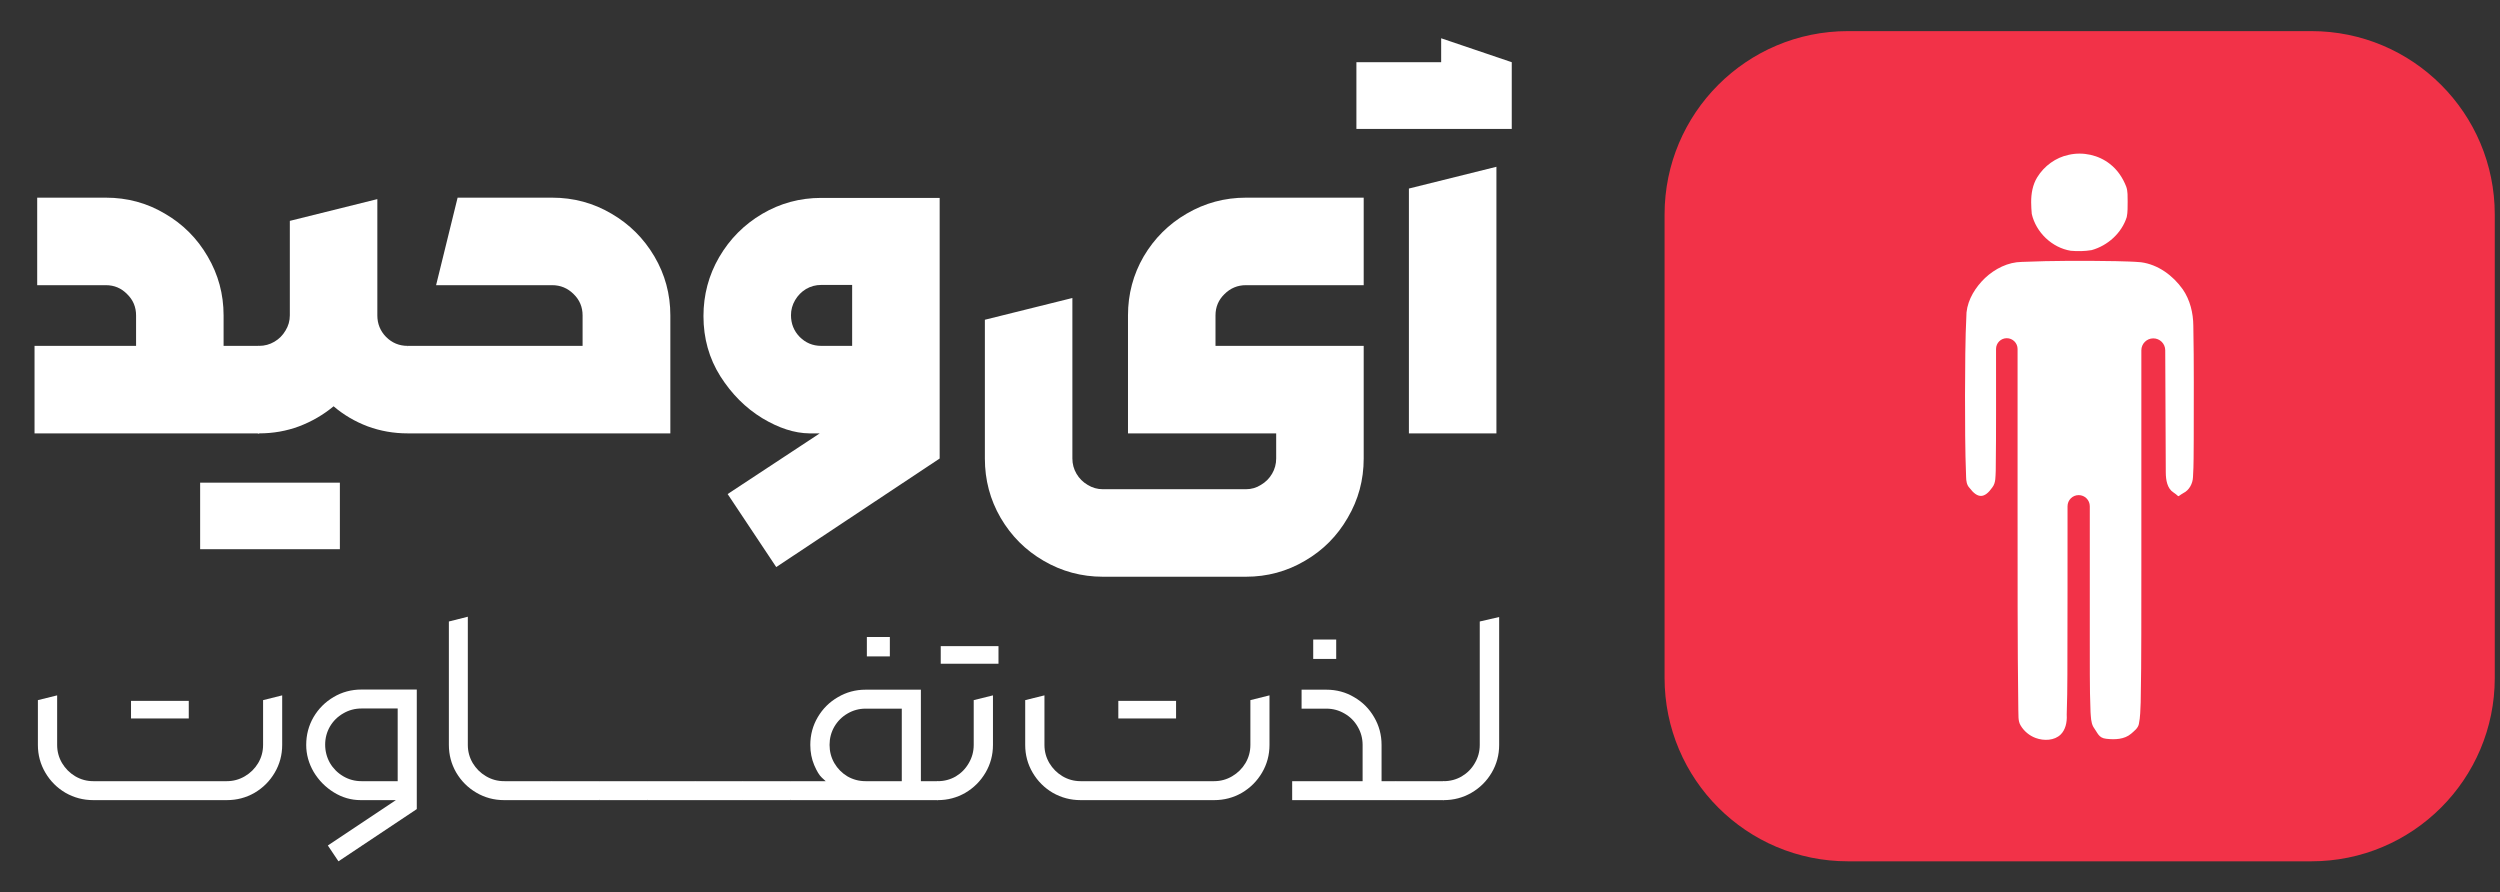
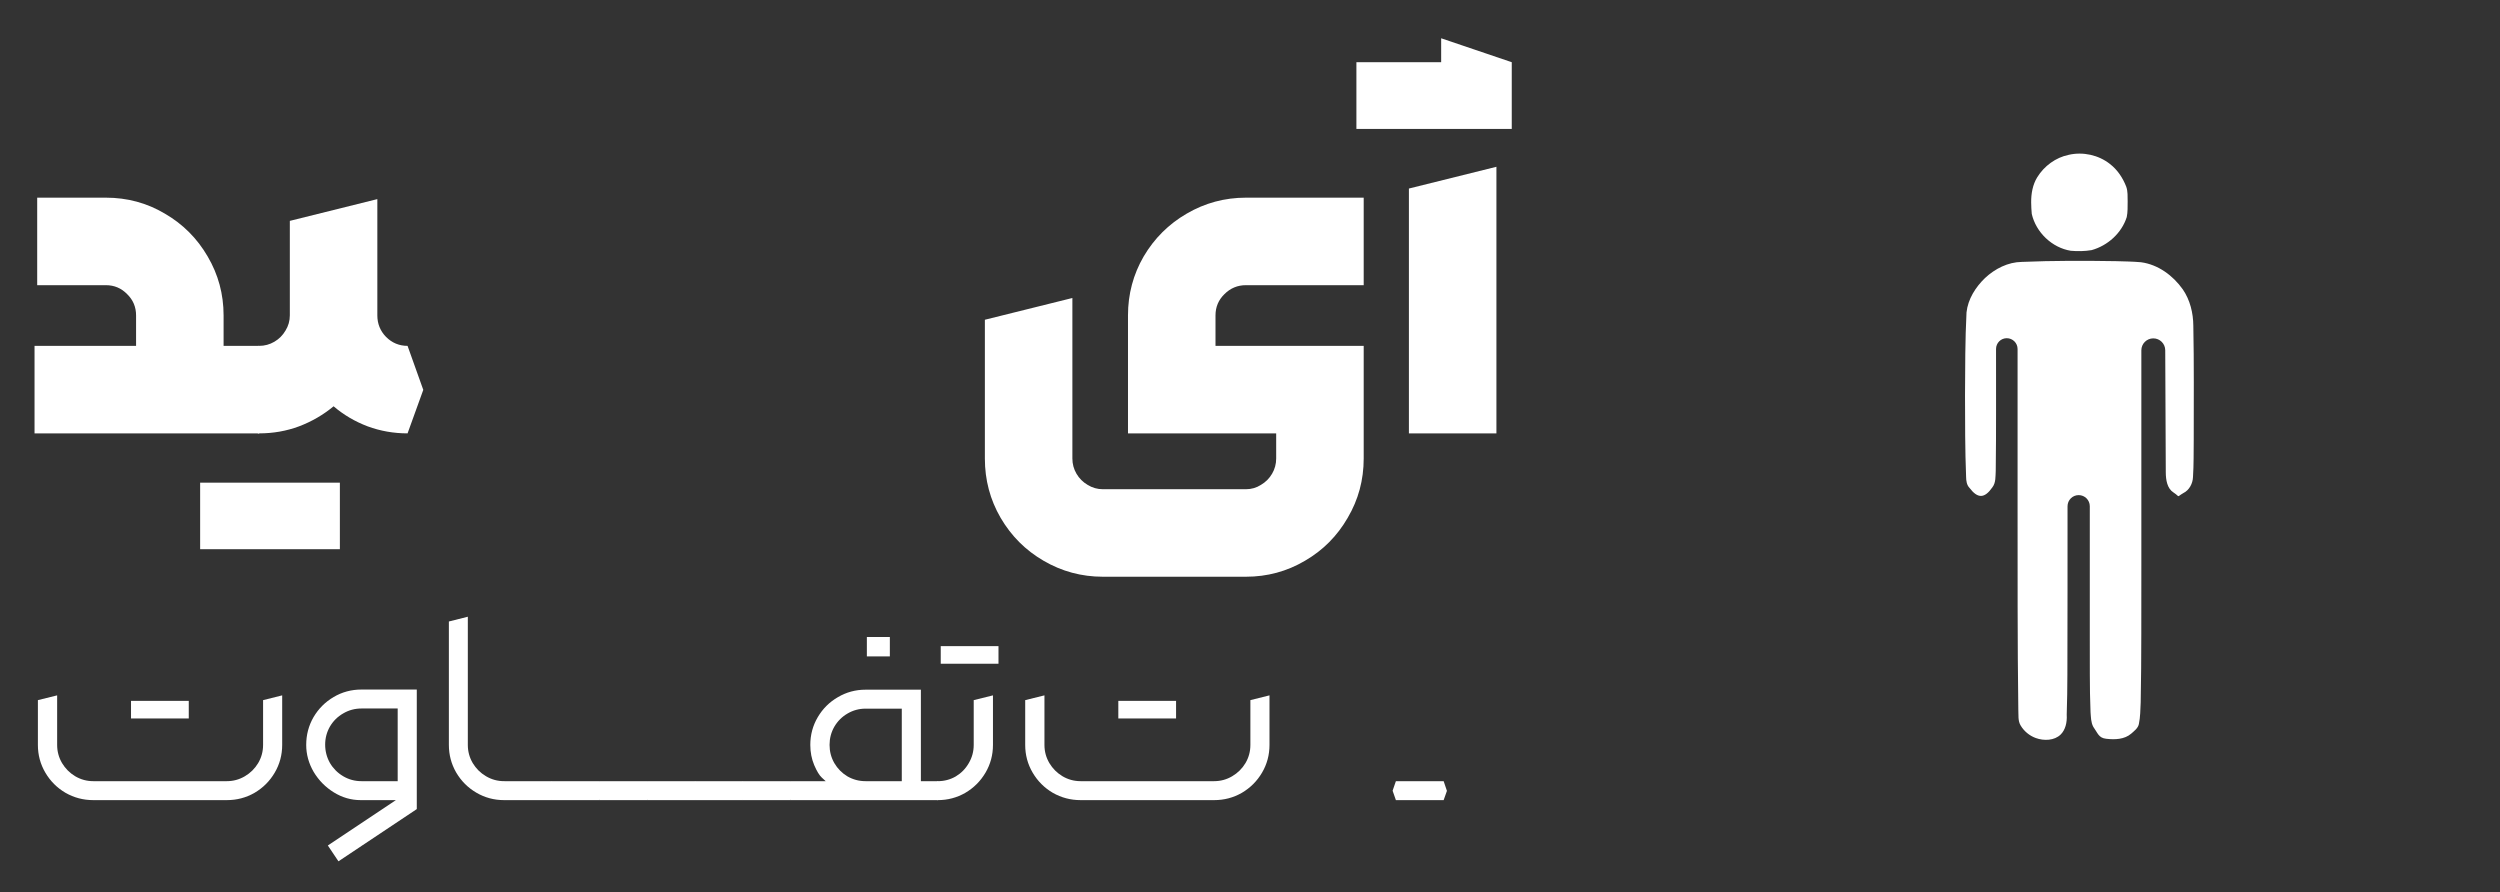
<svg xmlns="http://www.w3.org/2000/svg" width="409" height="146" viewBox="0 0 409 146" fill="none">
  <rect x="0" y="0" width="409" height="146" fill="#333333" stroke="none" />
  <path d="M29.223 56.583H42.393L44.924 63.741L42.393 70.9H29.104L29.223 56.583ZM5.65 56.583H22.262V51.599C22.262 50.228 21.774 49.068 20.798 48.119C19.849 47.143 18.689 46.655 17.318 46.655H6.085V32.338H17.318C20.825 32.338 24.041 33.208 26.968 34.948C29.921 36.662 32.255 38.996 33.969 41.949C35.709 44.902 36.579 48.119 36.579 51.599V70.9H5.65V56.583Z" fill="white" />
  <path d="M42.195 70.9L39.822 63.781L42.274 56.583H42.393C43.29 56.583 44.12 56.358 44.885 55.91C45.649 55.462 46.256 54.855 46.704 54.091C47.179 53.326 47.416 52.496 47.416 51.599V36.135L61.733 32.575V51.599C61.733 52.97 62.208 54.144 63.157 55.119C64.133 56.095 65.306 56.583 66.677 56.583L69.248 63.781L66.677 70.9C64.41 70.9 62.234 70.518 60.151 69.753C58.068 68.962 56.209 67.868 54.575 66.47C52.887 67.868 51.002 68.962 48.919 69.753C46.862 70.518 44.687 70.9 42.393 70.9H42.195ZM55.603 89.845H32.743V78.968H55.603V89.845Z" fill="white" />
-   <path d="M64.106 63.781L66.677 56.583H95.312V51.599C95.312 50.228 94.824 49.068 93.849 48.119C92.873 47.143 91.7 46.655 90.329 46.655H71.344L74.864 32.338H90.329C93.835 32.338 97.065 33.208 100.019 34.948C102.972 36.662 105.318 38.996 107.059 41.949C108.799 44.902 109.669 48.119 109.669 51.599V70.9H66.677L64.106 63.781Z" fill="white" />
-   <path d="M119.042 80.827L134.111 70.9H132.411C129.985 70.874 127.414 70.043 124.698 68.408C121.982 66.747 119.702 64.466 117.856 61.566C116.01 58.639 115.087 55.356 115.087 51.718C115.087 48.237 115.944 45.02 117.658 42.067C119.398 39.088 121.745 36.728 124.698 34.988C127.651 33.248 130.868 32.377 134.349 32.377H153.729V75.013L126.992 92.772L119.042 80.827ZM139.411 56.583V46.616H134.349C133.452 46.616 132.622 46.84 131.857 47.288C131.119 47.736 130.525 48.343 130.077 49.107C129.629 49.872 129.405 50.69 129.405 51.56C129.405 52.957 129.879 54.144 130.829 55.119C131.804 56.095 132.978 56.583 134.349 56.583H139.411Z" fill="white" />
  <path d="M180.425 94.353C176.945 94.353 173.715 93.483 170.735 91.743C167.782 90.029 165.436 87.683 163.695 84.703C161.981 81.75 161.125 78.52 161.125 75.013V52.311L175.442 48.752V75.013C175.442 75.91 175.666 76.74 176.114 77.505C176.562 78.269 177.169 78.876 177.934 79.324C178.698 79.799 179.529 80.036 180.425 80.036H203.839C204.736 80.036 205.553 79.799 206.292 79.324C207.056 78.876 207.663 78.269 208.111 77.505C208.559 76.74 208.783 75.91 208.783 75.013V70.9H184.539V51.599C184.539 48.119 185.396 44.902 187.109 41.949C188.85 38.996 191.196 36.662 194.149 34.948C197.129 33.208 200.359 32.338 203.839 32.338H223.101V46.655H203.839C202.468 46.655 201.295 47.143 200.319 48.119C199.344 49.068 198.856 50.228 198.856 51.599V56.583H223.101V75.013C223.101 78.52 222.23 81.75 220.49 84.703C218.776 87.683 216.443 90.029 213.49 91.743C210.537 93.483 207.32 94.353 203.839 94.353H180.425Z" fill="white" />
  <path d="M230.497 30.845L244.814 27.286V70.9H230.497V30.845ZM221.908 10.177H235.774V6.262L247.323 10.177V21.093H221.908V10.177Z" fill="white" />
  <path d="M15.257 130.9C13.629 130.9 12.116 130.501 10.716 129.704C9.332 128.89 8.234 127.791 7.42 126.408C6.606 125.024 6.199 123.511 6.199 121.867V114.542L9.349 113.761V121.867C9.349 122.941 9.617 123.934 10.154 124.845C10.691 125.74 11.408 126.457 12.303 126.994C13.214 127.531 14.199 127.799 15.257 127.799H37.107C38.165 127.799 39.15 127.531 40.062 126.994C40.973 126.457 41.697 125.74 42.234 124.845C42.772 123.934 43.04 122.941 43.04 121.867V114.542L46.165 113.761V121.867C46.165 123.511 45.758 125.024 44.944 126.408C44.13 127.791 43.032 128.89 41.648 129.704C40.265 130.501 38.751 130.9 37.107 130.9H15.257ZM21.434 114.665H30.882V117.545H21.434V114.665Z" fill="white" />
  <path d="M53.636 138.322L64.769 130.9H59.007C57.444 130.9 55.98 130.477 54.612 129.63C53.245 128.784 52.147 127.669 51.316 126.286C50.503 124.886 50.096 123.413 50.096 121.867C50.096 120.223 50.495 118.709 51.292 117.326C52.106 115.942 53.204 114.844 54.588 114.03C55.971 113.216 57.485 112.809 59.129 112.809H68.186V132.365L55.369 140.91L53.636 138.322ZM65.061 127.799V115.91H59.129C58.055 115.91 57.062 116.178 56.15 116.715C55.239 117.236 54.515 117.952 53.977 118.864C53.457 119.775 53.196 120.76 53.196 121.818C53.196 122.892 53.457 123.893 53.977 124.821C54.515 125.732 55.239 126.457 56.15 126.994C57.062 127.531 58.055 127.799 59.129 127.799H65.061Z" fill="white" />
  <path d="M82.469 130.9C80.825 130.9 79.311 130.493 77.928 129.679C76.544 128.865 75.446 127.767 74.632 126.383C73.834 125 73.436 123.494 73.436 121.867V101.676L76.536 100.895V121.867C76.536 122.941 76.805 123.934 77.342 124.845C77.879 125.74 78.603 126.457 79.515 126.994C80.426 127.531 81.411 127.799 82.469 127.799L83.03 129.362L82.469 130.9Z" fill="white" />
  <path d="M81.932 129.362L82.469 127.799H90.281L90.818 129.386L90.281 130.9H82.469L81.932 129.362Z" fill="white" />
  <path d="M89.744 129.362L90.281 127.799H98.094L98.631 129.386L98.094 130.9H90.281L89.744 129.362Z" fill="white" />
  <path d="M97.557 129.362L98.094 127.799H105.906L106.443 129.386L105.906 130.9H98.094L97.557 129.362Z" fill="white" />
  <path d="M105.369 129.362L105.906 127.799H113.719L114.256 129.386L113.719 130.9H105.906L105.369 129.362Z" fill="white" />
-   <path d="M113.182 129.362L113.719 127.799H121.531L122.068 129.386L121.531 130.9H113.719L113.182 129.362Z" fill="white" />
+   <path d="M113.182 129.362L113.719 127.799H121.531L122.068 129.386L121.531 130.9H113.719Z" fill="white" />
  <path d="M120.994 129.362L121.531 127.799H129.344L129.881 129.386L129.344 130.9H121.531L120.994 129.362Z" fill="white" />
  <path d="M128.807 129.362L129.344 127.799H135.081C135.065 127.783 134.853 127.588 134.446 127.213C134.039 126.839 133.624 126.155 133.201 125.163C132.778 124.153 132.566 123.055 132.566 121.867C132.566 120.223 132.973 118.709 133.787 117.326C134.601 115.942 135.7 114.852 137.083 114.054C138.466 113.24 139.972 112.833 141.6 112.833H150.657V130.9H129.344L128.807 129.362ZM147.532 127.799V115.934H141.6C140.542 115.934 139.557 116.203 138.646 116.74C137.75 117.261 137.034 117.977 136.497 118.888C135.976 119.8 135.716 120.792 135.716 121.867C135.716 122.941 135.976 123.934 136.497 124.845C137.034 125.757 137.75 126.481 138.646 127.018C139.557 127.539 140.542 127.799 141.6 127.799H147.532ZM148.484 127.799H153.416L153.953 129.362L153.416 130.9H148.484V127.799ZM141.819 104.215H145.579V107.389H141.819V104.215Z" fill="white" />
  <path d="M153.294 130.9L152.879 129.362L153.343 127.799H153.416C154.49 127.799 155.475 127.539 156.37 127.018C157.265 126.481 157.973 125.757 158.494 124.845C159.031 123.934 159.3 122.941 159.3 121.867V114.542L162.449 113.761V121.867C162.449 123.511 162.042 125.024 161.229 126.408C160.415 127.791 159.316 128.89 157.933 129.704C156.549 130.501 155.044 130.9 153.416 130.9H153.294ZM153.904 105.705H163.353V108.585H153.904V105.705Z" fill="white" />
  <path d="M176.78 130.9C175.153 130.9 173.639 130.501 172.239 129.704C170.856 128.89 169.757 127.791 168.943 126.408C168.13 125.024 167.723 123.511 167.723 121.867V114.542L170.872 113.761V121.867C170.872 122.941 171.141 123.934 171.678 124.845C172.215 125.74 172.931 126.457 173.826 126.994C174.738 127.531 175.722 127.799 176.78 127.799H198.631C199.689 127.799 200.674 127.531 201.585 126.994C202.496 126.457 203.221 125.74 203.758 124.845C204.295 123.934 204.563 122.941 204.563 121.867V114.542L207.688 113.761V121.867C207.688 123.511 207.282 125.024 206.468 126.408C205.654 127.791 204.555 128.89 203.172 129.704C201.788 130.501 200.275 130.9 198.631 130.9H176.78ZM182.957 114.665H192.405V117.545H182.957V114.665Z" fill="white" />
-   <path d="M223.973 127.799H228.367L228.904 129.313L228.367 130.9H223.484L223.973 127.799ZM211.399 127.799H222.923V121.867C222.923 120.792 222.654 119.8 222.117 118.888C221.596 117.977 220.88 117.261 219.969 116.74C219.057 116.203 218.064 115.934 216.99 115.934H212.938V112.833H216.99C218.65 112.833 220.164 113.24 221.531 114.054C222.915 114.852 224.005 115.942 224.803 117.326C225.617 118.709 226.023 120.223 226.023 121.867V130.9H211.399V127.799ZM214.842 104.63H218.602V107.804H214.842V104.63Z" fill="white" />
  <path d="M227.83 129.362L228.367 127.799H236.18L236.717 129.386L236.18 130.9H228.367L227.83 129.362Z" fill="white" />
-   <path d="M236.082 130.9L235.643 129.362L236.106 127.799H236.18C237.254 127.799 238.239 127.539 239.134 127.018C240.045 126.481 240.761 125.757 241.282 124.845C241.819 123.934 242.088 122.941 242.088 121.867V101.676L245.262 100.944V121.867C245.262 123.511 244.855 125.024 244.041 126.408C243.227 127.791 242.12 128.89 240.721 129.704C239.337 130.501 237.824 130.9 236.18 130.9H236.082Z" fill="white" />
-   <path d="M408.144 35.09C408.144 18.522 394.712 5.09 378.144 5.09H302.324C285.756 5.09 272.324 18.522 272.324 35.09V110.91C272.324 127.478 285.756 140.91 302.324 140.91H378.144C394.712 140.91 408.144 127.478 408.144 110.91V35.09Z" fill="#F23248" />
  <path d="M338.781 41.028C339.908 41.123 341.062 41.11 342.19 40.919C344.825 40.186 347.106 38.135 347.935 35.514C348.111 34.685 348.071 33.816 348.084 32.974C348.071 32.159 348.125 31.317 347.853 30.543C347.296 29.103 346.414 27.772 345.178 26.821C343.317 25.355 340.777 24.798 338.455 25.327C336.314 25.766 334.434 27.152 333.296 28.994C332.539 30.218 332.288 31.681 332.299 33.12C332.304 33.746 332.34 34.373 332.397 34.998C333.09 38.013 335.698 40.526 338.781 41.028ZM358.828 53.293C358.814 51.215 358.298 49.082 357.116 47.357C355.514 45.089 353.069 43.269 350.257 42.902C348.899 42.78 347.527 42.767 346.169 42.726C341.035 42.644 335.901 42.631 330.767 42.848C328.513 42.875 326.38 43.962 324.75 45.483C323.202 46.977 321.953 48.933 321.722 51.106C321.491 55.629 321.504 60.151 321.477 64.674C321.491 69.129 321.477 73.584 321.654 78.025C321.667 78.664 321.749 79.343 322.211 79.818C323.555 81.597 324.669 81.57 325.946 79.737C326.543 78.963 326.448 77.944 326.503 77.02C326.59 70.379 326.54 63.737 326.552 57.086C326.554 56.115 327.336 55.33 328.306 55.33C329.28 55.33 330.075 56.119 330.075 57.092C330.075 65.66 330.075 74.239 330.075 82.806C330.088 93.903 330.047 104.999 330.197 116.109C330.251 116.965 330.102 117.915 330.577 118.69C331.125 119.621 332.016 120.361 333.036 120.735C334.39 121.231 336.106 121.175 337.131 120.161C337.871 119.43 338.197 118.252 338.115 116.91C338.197 114.71 338.21 112.523 338.224 110.323C338.262 101.151 338.24 91.979 338.249 82.819C338.25 81.814 339.064 81 340.069 81C341.075 81 341.891 81.815 341.891 82.821C341.891 89.928 341.891 97.036 341.891 104.143C341.918 108.272 341.837 112.401 342.013 116.517C342.081 117.318 342.067 118.174 342.461 118.907C343.181 119.898 343.317 120.727 344.567 120.863C345.965 121.026 347.541 120.985 348.655 120.034C349.157 119.586 349.768 119.151 349.918 118.459C350.162 117.291 350.162 116.095 350.217 114.9C350.366 107.471 350.298 100.028 350.325 92.599C350.325 80.836 350.325 69.074 350.325 57.311C350.325 56.232 351.202 55.357 352.281 55.357C353.356 55.357 354.228 56.226 354.233 57.301C354.265 63.955 354.29 70.618 354.322 77.281C354.328 78.517 354.547 79.924 355.595 80.579C356.75 81.339 355.989 81.367 357.184 80.674C358.162 80.198 358.732 79.112 358.773 78.052C358.909 76.002 358.868 73.937 358.895 71.873C358.895 65.652 358.95 59.472 358.828 53.293Z" fill="white" />
</svg>